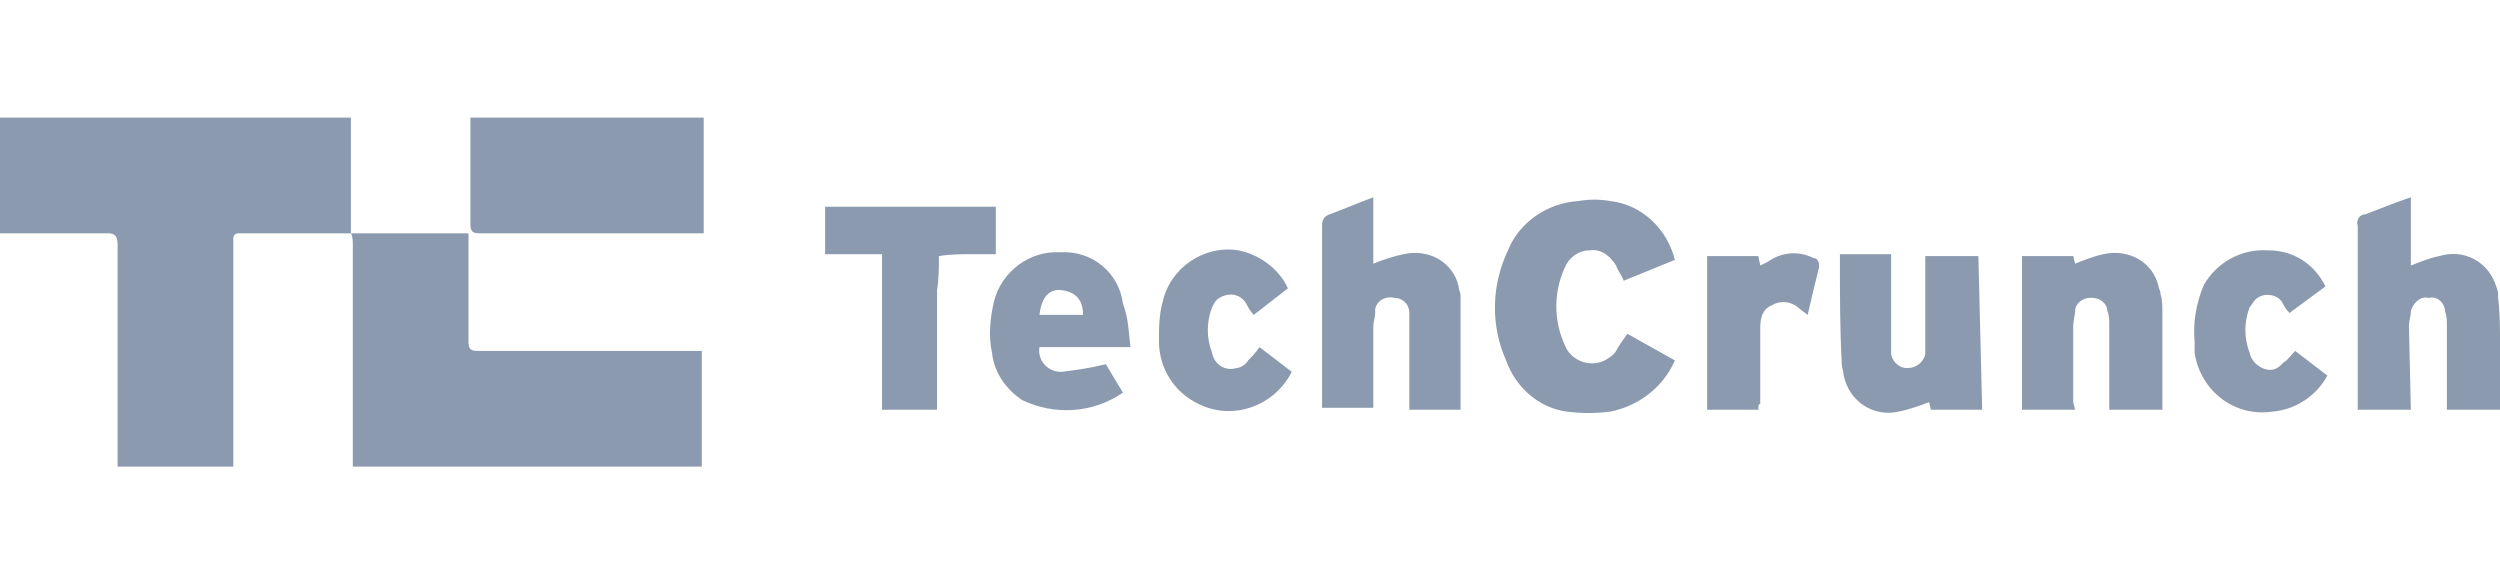
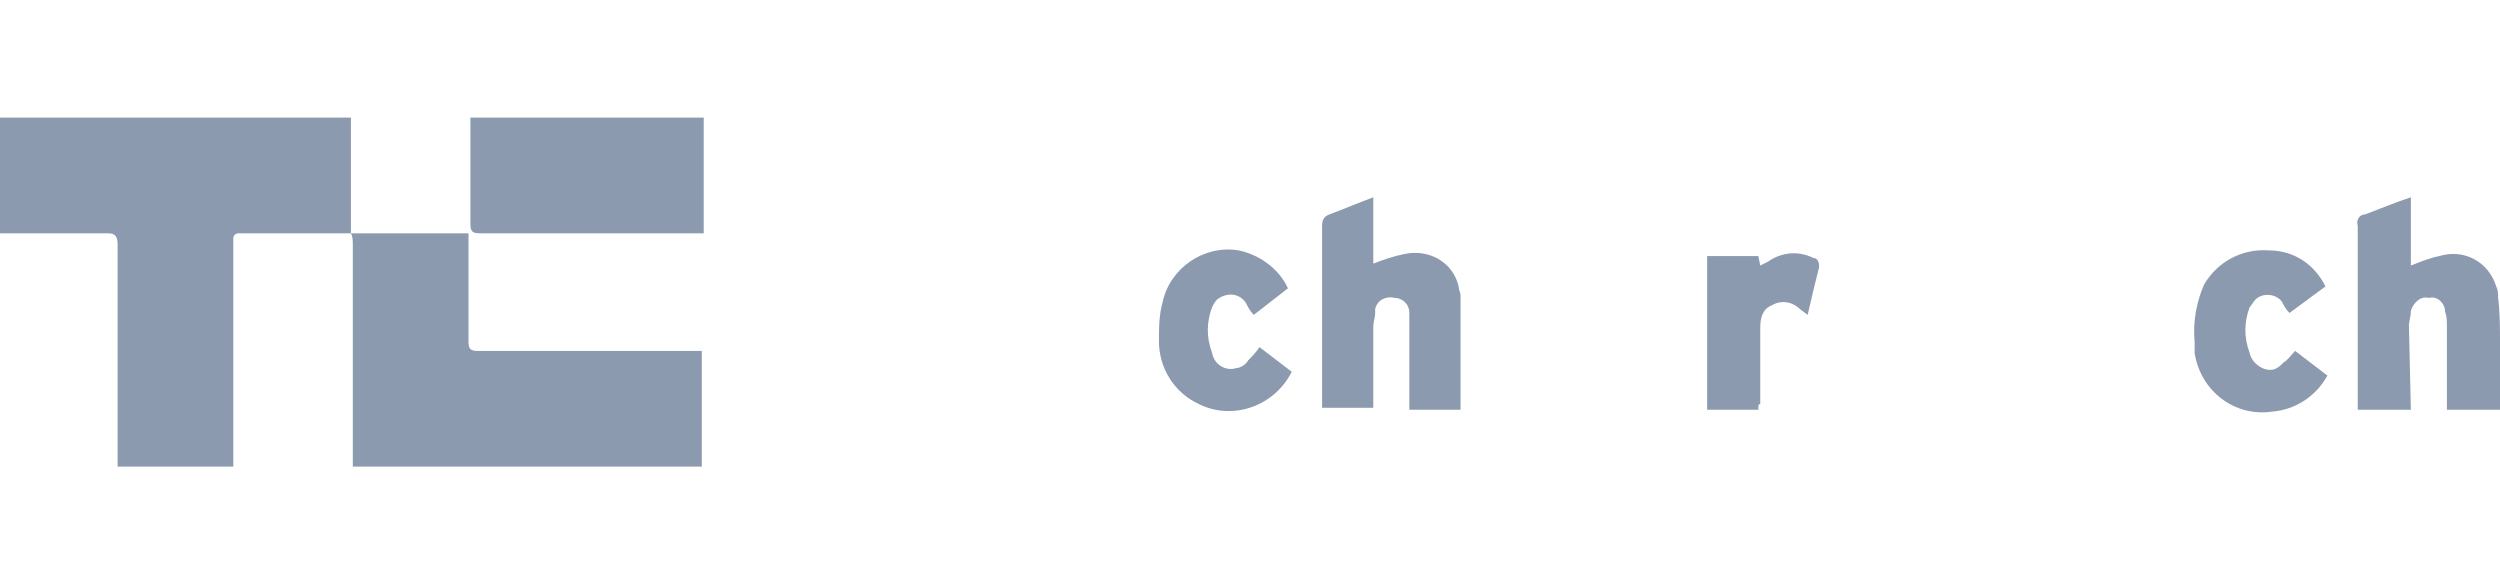
<svg xmlns="http://www.w3.org/2000/svg" version="1.1" id="Layer_1" x="0px" y="0px" viewBox="0 0 131.8 30.8" style="enable-background:new 0 0 131.8 30.8;" xml:space="preserve">
  <style type="text/css">
	.st0{fill:#8C9AAF;}
</style>
  <path class="st0" d="M18.5,12.3h-5.9c-0.2,0-0.3,0.1-0.3,0.3s0,0.2,0,0.4v11.6H6.2v-0.5c0-3.8,0-7.5,0-11.2c0-0.4-0.1-0.6-0.5-0.6  c-1.7,0-3.4,0-5.1,0H0V6.2h18.5L18.5,12.3L18.5,12.3z" />
  <path class="st0" d="M18.5,12.3h6.2c0,0.2,0,0.4,0,0.6c0,1.7,0,3.4,0,5.1c0,0.4,0.1,0.5,0.5,0.5h11.8v6.1H18.6c0-0.2,0-0.4,0-0.5  V12.9C18.6,12.7,18.6,12.5,18.5,12.3L18.5,12.3z" />
  <path class="st0" d="M24.8,6.2h12.3v6.1h-0.5H25.3c-0.4,0-0.5-0.1-0.5-0.5c0-1.7,0-3.4,0-5.1C24.8,6.5,24.8,6.4,24.8,6.2z" />
-   <path class="st0" d="M85.8,17.6l2.5,1.4c-0.6,1.4-1.9,2.4-3.4,2.7c-0.8,0.1-1.5,0.1-2.3,0c-1.5-0.2-2.7-1.3-3.2-2.7  c-0.8-1.8-0.8-3.9,0.1-5.8c0.6-1.5,2.1-2.5,3.7-2.6c0.6-0.1,1.1-0.1,1.7,0c1.7,0.2,3,1.5,3.4,3.1l-2.7,1.1c-0.1-0.3-0.3-0.5-0.4-0.8  c-0.3-0.5-0.8-0.9-1.4-0.8c-0.6,0-1.1,0.4-1.3,0.9c-0.6,1.3-0.6,2.8,0,4.1c0.3,0.8,1.3,1.2,2.1,0.8c0.2-0.1,0.5-0.3,0.6-0.5  C85.3,18.3,85.5,18,85.8,17.6z" />
  <path class="st0" d="M127.1,21.6h-2.8v-0.5c0-3.1,0-6.1,0-9.2c-0.1-0.3,0.1-0.6,0.4-0.6c0.8-0.3,1.5-0.6,2.4-0.9v3.6  c0.5-0.2,1-0.4,1.5-0.5c1.3-0.4,2.6,0.3,3,1.6c0.1,0.2,0.1,0.4,0.1,0.6c0.1,0.8,0.1,1.6,0.1,2.4c0,1.1,0,2.3,0,3.4c0,0,0,0,0,0.1  H129v-4.4c0-0.3,0-0.5-0.1-0.8c0-0.4-0.4-0.8-0.8-0.7c0,0,0,0-0.1,0c-0.4-0.1-0.8,0.3-0.9,0.7c0,0,0,0,0,0c0,0.3-0.1,0.5-0.1,0.8  L127.1,21.6z" />
  <path class="st0" d="M72.4,21.5h-2.7c0-0.1,0-0.3,0-0.4c0-3.1,0-6.2,0-9.2c0-0.3,0.1-0.5,0.4-0.6c0.8-0.3,1.5-0.6,2.3-0.9v3.5  c0.5-0.2,1.1-0.4,1.6-0.5c1.3-0.3,2.6,0.4,2.9,1.7c0,0.2,0.1,0.3,0.1,0.5c0,0.4,0,0.8,0,1.1c0,1.5,0,2.9,0,4.4c0,0.1,0,0.3,0,0.5  h-2.7c0-0.2,0-0.4,0-0.5v-3.7c0-0.3,0-0.6,0-0.9c0-0.5-0.4-0.8-0.8-0.8c0,0,0,0,0,0c-0.4-0.1-0.9,0.1-1,0.6c0,0.1,0,0.1,0,0.2  c0,0.2-0.1,0.5-0.1,0.7L72.4,21.5z" />
-   <path class="st0" d="M104.5,21.6h-2.7l-0.1-0.4c-0.5,0.2-1.1,0.4-1.6,0.5c-1.3,0.3-2.6-0.5-2.9-1.9c0-0.2-0.1-0.4-0.1-0.6  c-0.1-1.8-0.1-3.7-0.1-5.6c0-0.1,0-0.1,0-0.2h2.7c0,0.2,0,0.3,0,0.5c0,1.3,0,2.6,0,3.9c0,0.3,0,0.5,0,0.8c0,0.4,0.4,0.8,0.8,0.8  c0,0,0,0,0.1,0c0.4,0,0.8-0.3,0.9-0.7c0,0,0,0,0,0c0-0.2,0-0.5,0-0.8v-4.4h2.8L104.5,21.6z" />
-   <path class="st0" d="M109.4,21.6h-2.8v-8.1h2.7l0.1,0.4c0.5-0.2,1-0.4,1.5-0.5c1.3-0.3,2.6,0.4,2.9,1.7c0,0.1,0.1,0.2,0.1,0.4  c0.1,0.3,0.1,0.6,0.1,0.9c0,1.7,0,3.5,0,5.2h-2.8c0-0.1,0-0.3,0-0.5v-4c0-0.2,0-0.5-0.1-0.7c0-0.4-0.4-0.7-0.8-0.7c0,0,0,0-0.1,0  c-0.4,0-0.8,0.3-0.8,0.7c0,0.2-0.1,0.5-0.1,0.8c0,1.3,0,2.6,0,4L109.4,21.6z" />
-   <path class="st0" d="M46.5,13.4h-3v-2.5h9v2.5h-1.2c-0.6,0-1.2,0-1.8,0.1c0,0.6,0,1.2-0.1,1.8v6.3h-2.9V13.4z" />
-   <path class="st0" d="M59.6,18.3h-4.8c-0.1,0.6,0.3,1.2,1,1.3c0.1,0,0.2,0,0.2,0c0.8-0.1,1.5-0.2,2.3-0.4l0.9,1.5  c-1.6,1.1-3.6,1.2-5.3,0.4c-0.9-0.6-1.5-1.5-1.6-2.5c-0.2-0.9-0.1-1.8,0.1-2.7c0.4-1.6,1.9-2.7,3.5-2.6c1.7-0.1,3.1,1.1,3.3,2.7  C59.5,16.8,59.5,17.5,59.6,18.3z M54.8,16.6h2.3c0-0.8-0.4-1.2-1.1-1.3S54.9,15.7,54.8,16.6z" />
  <path class="st0" d="M121,18.5l1.7,1.3c-0.6,1.1-1.7,1.8-2.9,1.9c-2,0.3-3.8-1.1-4.1-3.1c0-0.2,0-0.4,0-0.6c-0.1-1,0.1-2.1,0.5-3  c0.7-1.2,2-1.9,3.4-1.8c1.3,0,2.4,0.7,3,1.9l-1.9,1.4c-0.2-0.2-0.3-0.4-0.4-0.6c-0.3-0.4-1-0.5-1.4-0.1c-0.1,0.1-0.2,0.3-0.3,0.4  c-0.3,0.8-0.3,1.6,0,2.4c0.1,0.5,0.6,0.9,1.1,0.9c0.3,0,0.5-0.2,0.7-0.4C120.6,19,120.8,18.7,121,18.5z" />
  <path class="st0" d="M67.9,15.2l-1.8,1.4c-0.2-0.2-0.3-0.4-0.4-0.6c-0.3-0.5-0.9-0.6-1.4-0.3c-0.2,0.1-0.3,0.3-0.4,0.5  c-0.3,0.8-0.3,1.6,0,2.4c0.1,0.6,0.7,1,1.3,0.8c0.2,0,0.5-0.2,0.6-0.4c0.2-0.2,0.4-0.4,0.6-0.7l1.7,1.3c-0.9,1.8-3.1,2.6-4.9,1.7  c-1.3-0.6-2.1-1.9-2.1-3.3c0-0.7,0-1.4,0.2-2.1c0.4-1.8,2.2-3,4-2.7C66.3,13.4,67.4,14.1,67.9,15.2z" />
  <path class="st0" d="M92.7,21.6H90v-8.1h2.7l0.1,0.5l0.4-0.2c0.7-0.5,1.6-0.6,2.4-0.2c0.2,0,0.3,0.2,0.3,0.4c0,0,0,0.1,0,0.1  c-0.2,0.8-0.4,1.6-0.6,2.5l-0.4-0.3c-0.4-0.4-1-0.5-1.5-0.2c-0.5,0.2-0.6,0.7-0.6,1.2c0,1.4,0,2.7,0,4  C92.7,21.3,92.7,21.4,92.7,21.6z" />
</svg>